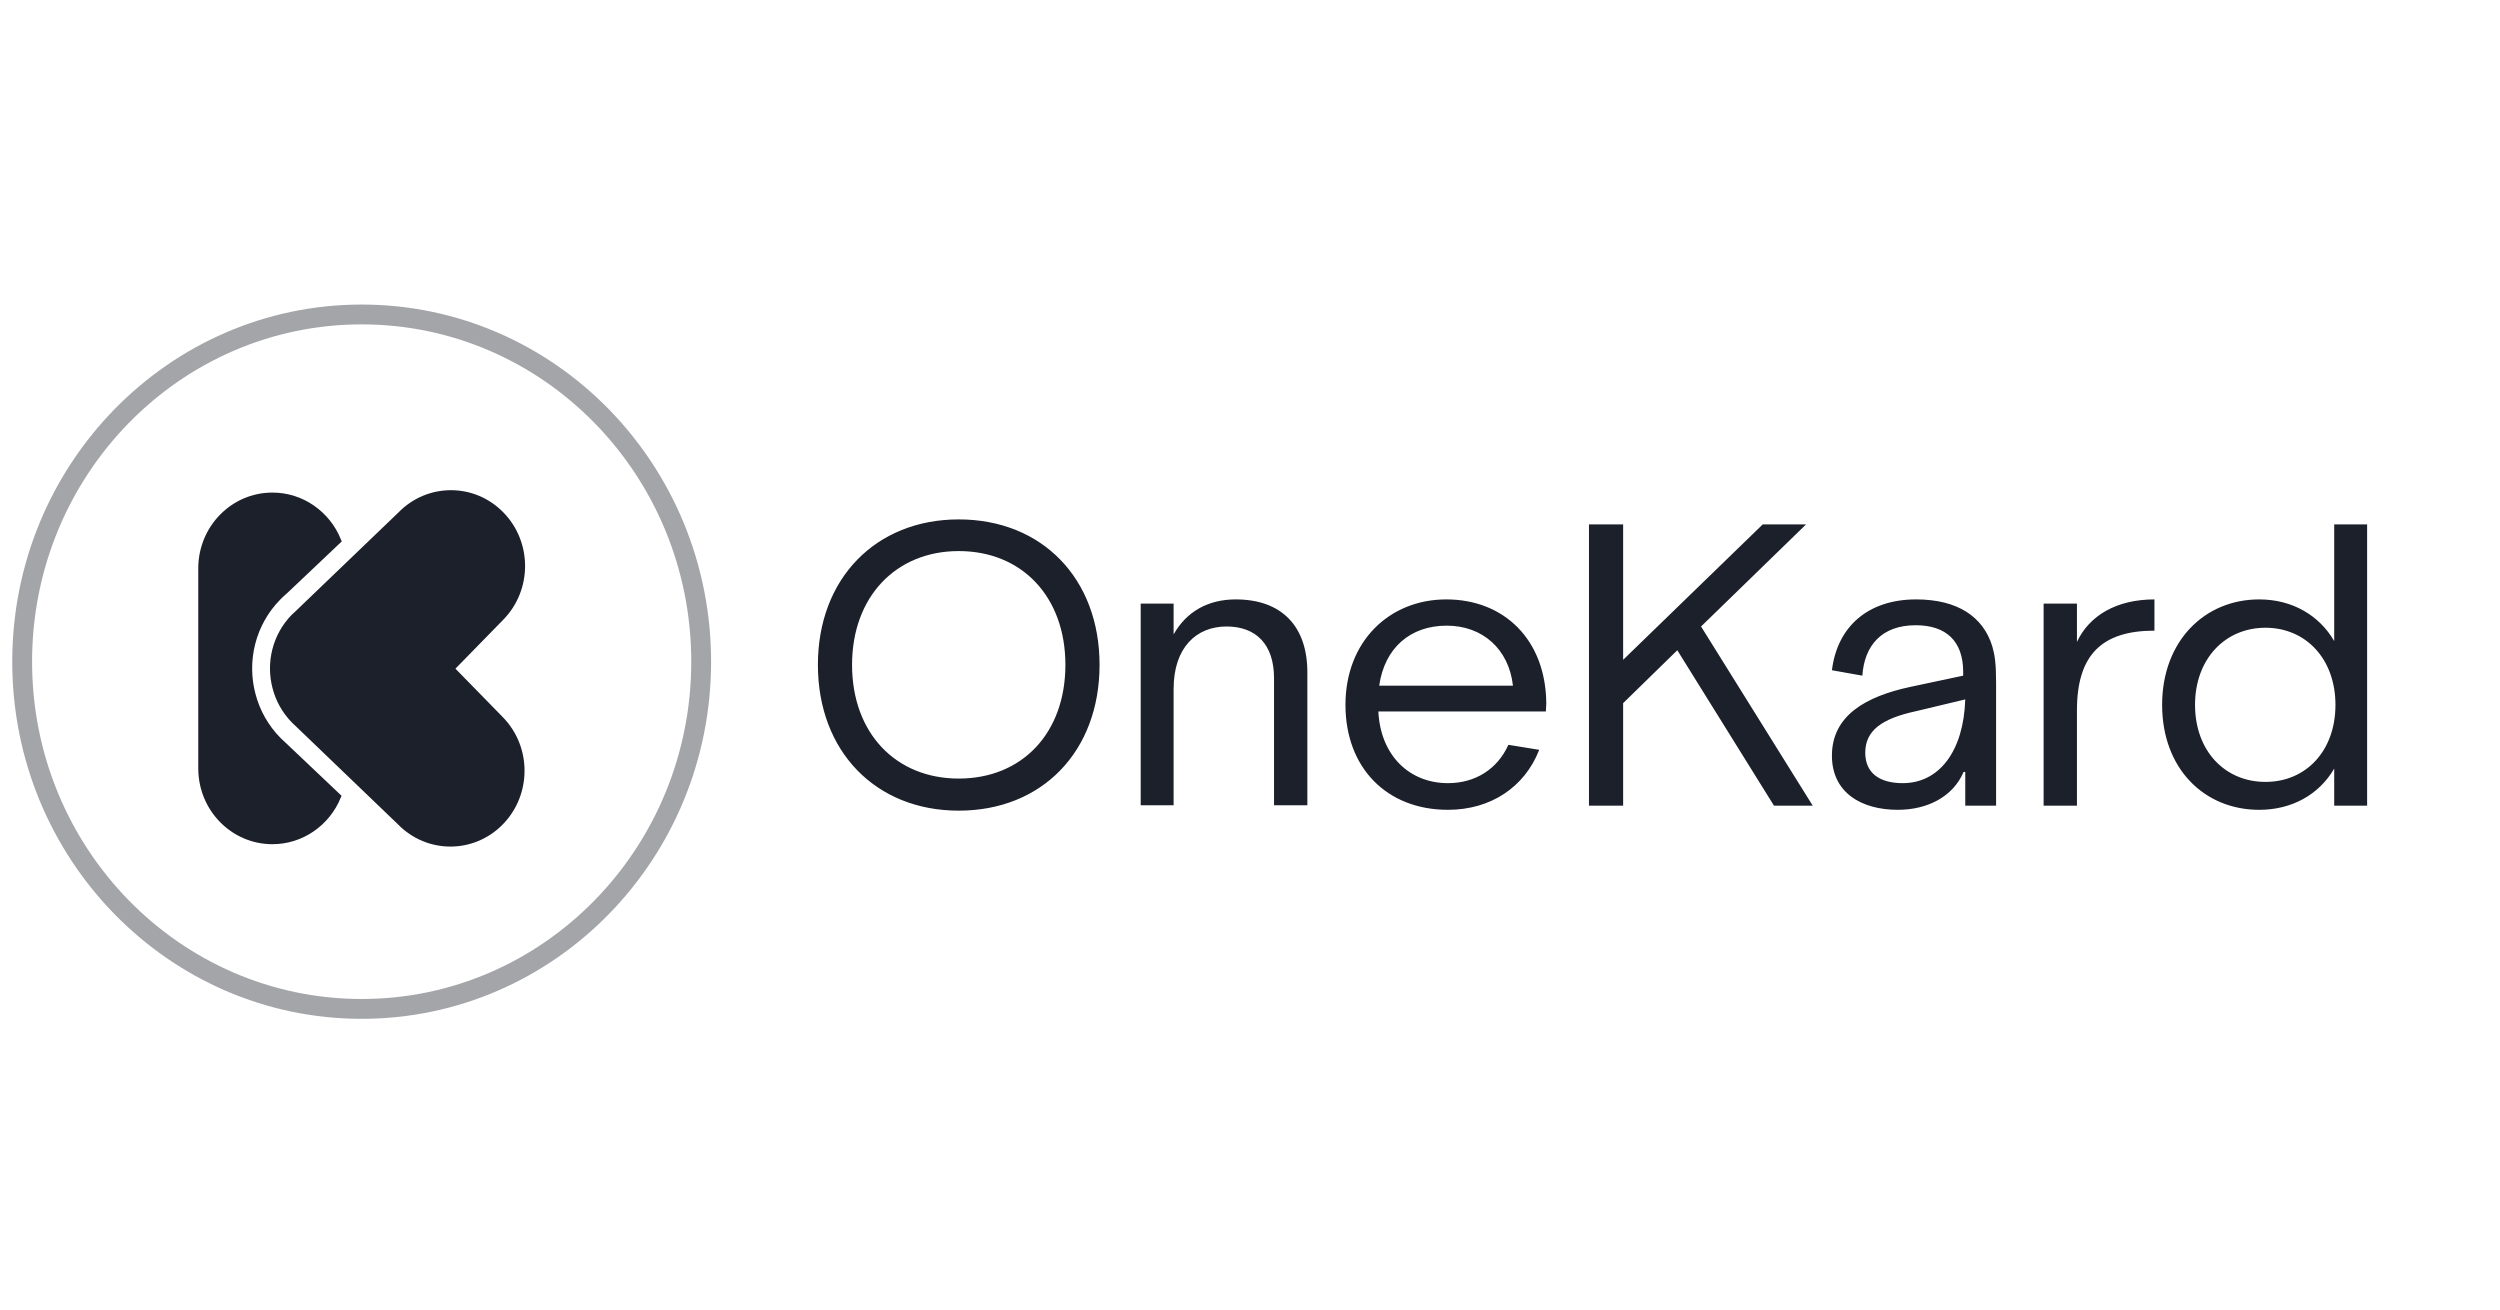
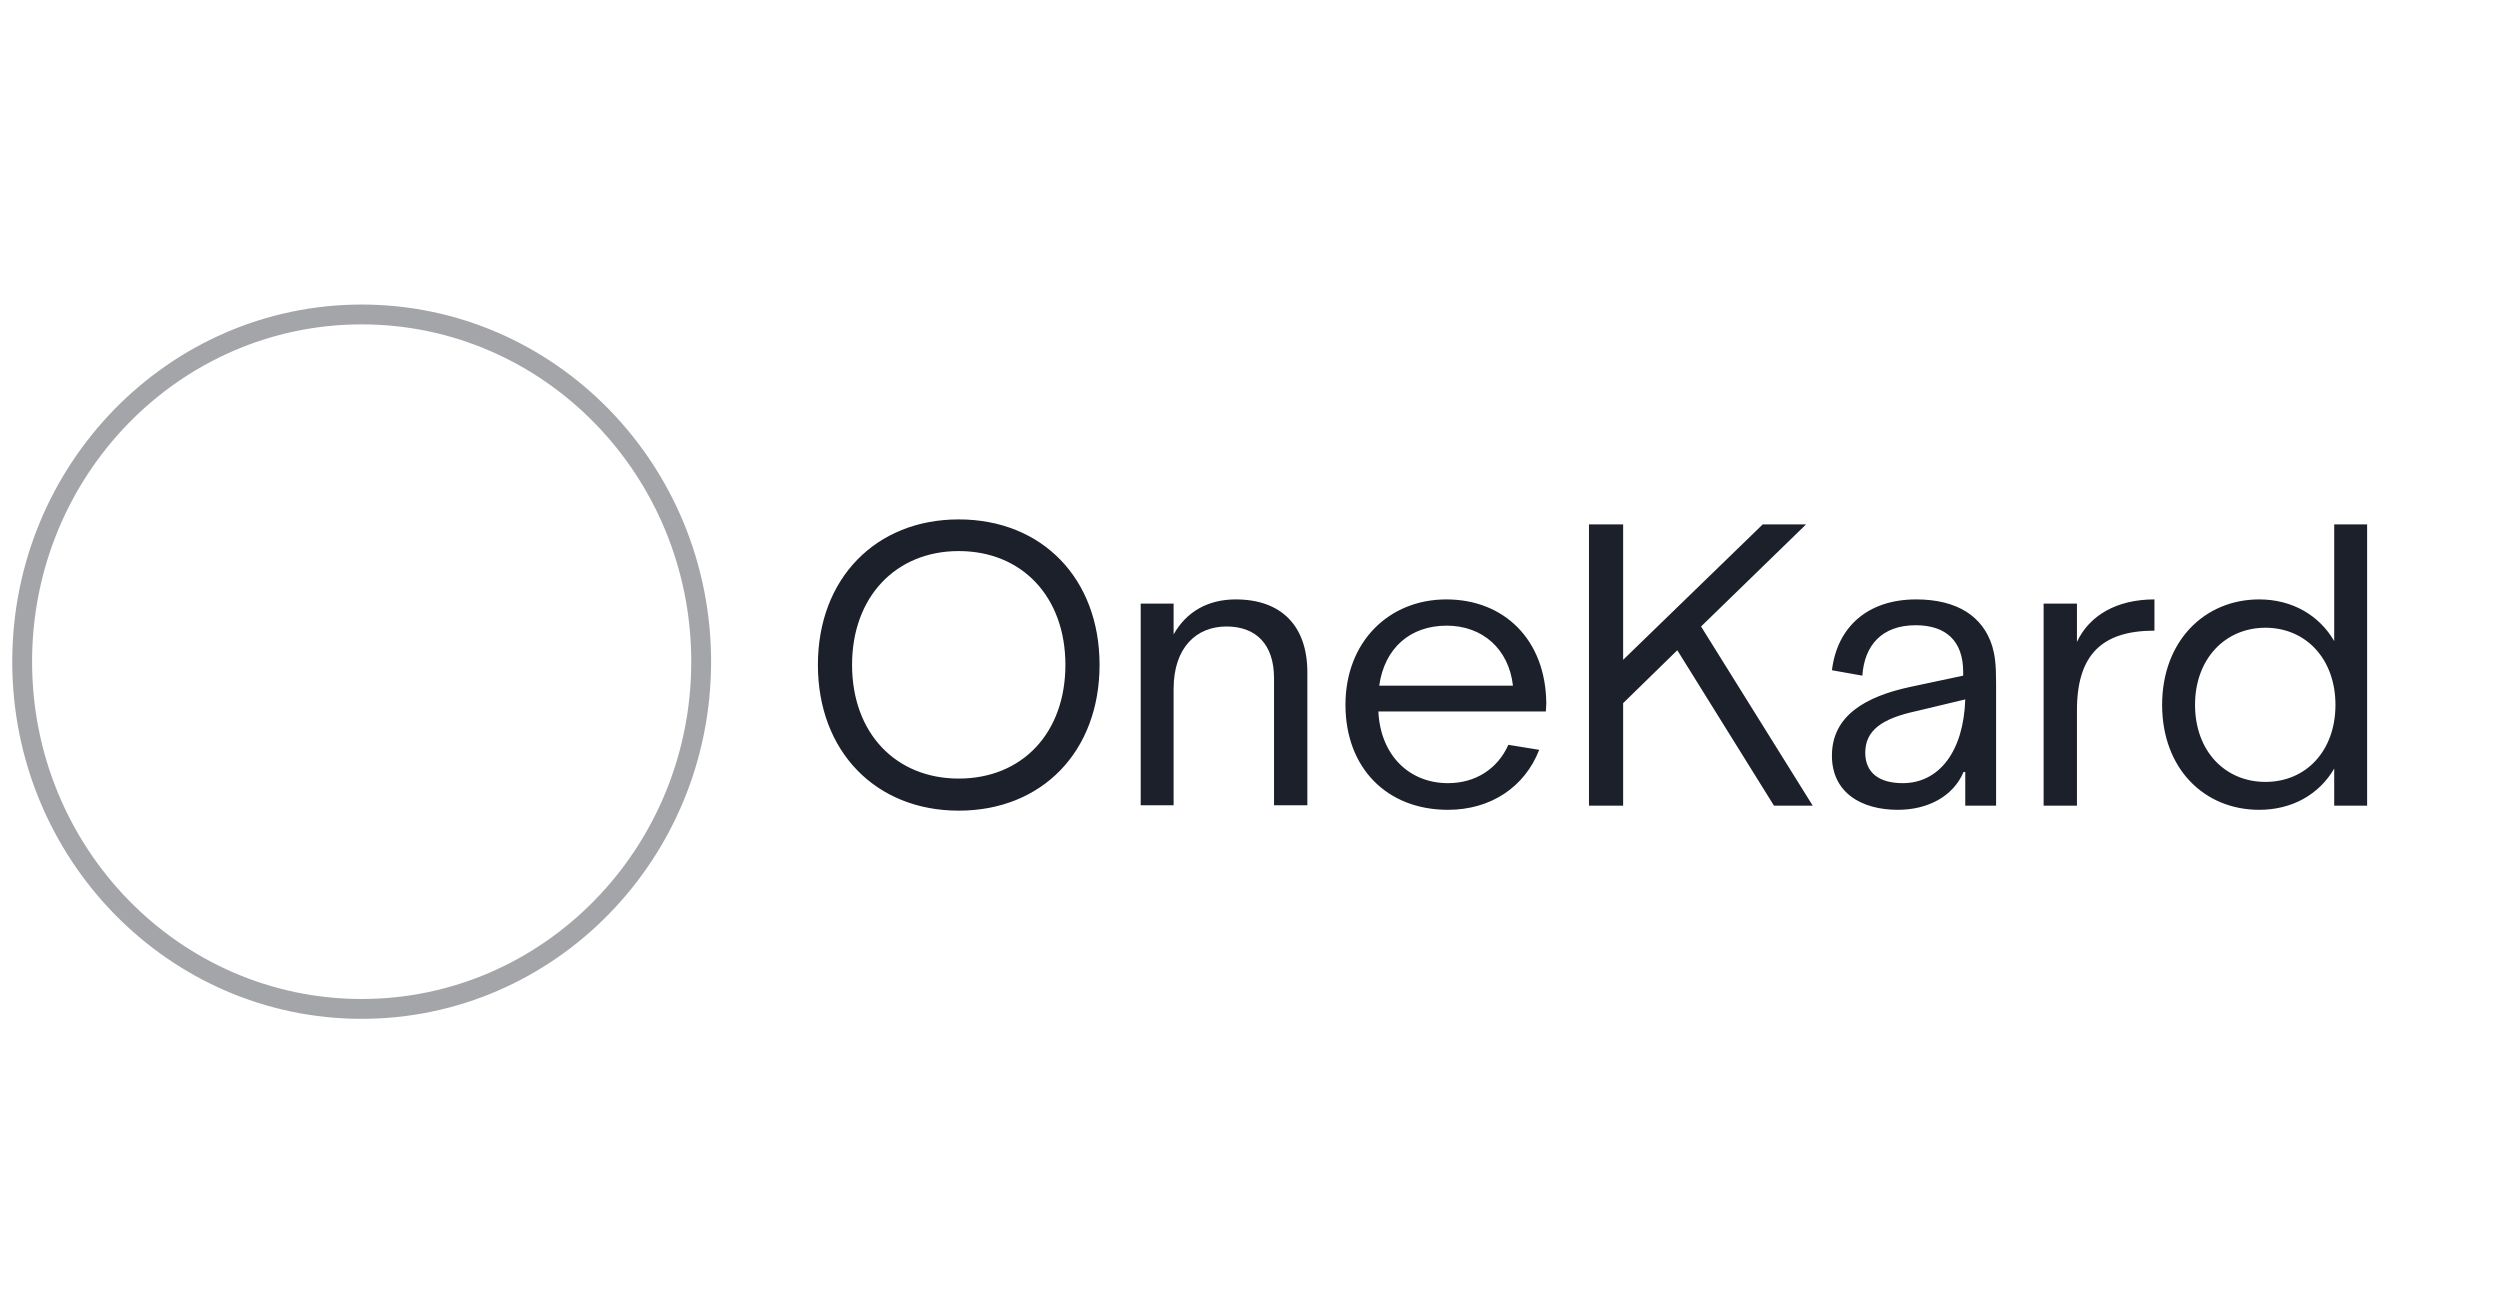
<svg xmlns="http://www.w3.org/2000/svg" width="126" height="66" viewBox="0 0 126 66" fill="none">
-   <path d="M20.212 25.956L20.212 25.956L20.216 25.952C21.604 24.533 23.852 24.533 25.239 25.952C26.629 27.374 26.629 29.68 25.239 31.101L22.823 33.573L22.698 33.7L22.823 33.828L25.212 36.272C26.602 37.693 26.602 39.999 25.212 41.42C23.825 42.84 21.577 42.84 20.189 41.42L20.189 41.42L20.185 41.416L15.019 36.455L15.019 36.455L15.014 36.45C14.954 36.397 14.894 36.34 14.837 36.281L14.708 36.406L14.837 36.281C14.376 35.809 14.067 35.241 13.912 34.639L13.912 34.638C13.592 33.42 13.9 32.068 14.832 31.115C14.908 31.038 14.987 30.964 15.067 30.895L15.068 30.895L15.075 30.888L20.212 25.956Z" fill="#1C202A" stroke="#1C202A" stroke-width="0.365" />
-   <path d="M13.729 25.008C15.203 25.008 16.47 25.927 17.008 27.241L14.341 29.767C14.228 29.863 14.117 29.965 14.011 30.073C12.682 31.414 12.245 33.314 12.7 35.021C12.921 35.867 13.36 36.666 14.016 37.329C14.098 37.411 14.181 37.49 14.267 37.565L16.998 40.154C16.456 41.456 15.194 42.365 13.729 42.365C11.77 42.365 10.175 40.74 10.175 38.727V28.646C10.175 26.633 11.77 25.008 13.729 25.008Z" fill="#1C202A" stroke="#1C202A" stroke-width="0.365" />
  <path opacity="0.4" fill-rule="evenodd" clip-rule="evenodd" d="M18.228 50.849C27.678 50.849 35.339 43.014 35.339 33.349C35.339 23.684 27.678 15.849 18.228 15.849C8.778 15.849 1.117 23.684 1.117 33.349C1.117 43.014 8.778 50.849 18.228 50.849Z" stroke="#1C202A" />
  <path d="M48.32 40.857C44.141 40.857 41.222 37.875 41.222 33.507C41.222 29.16 44.141 26.178 48.32 26.178C52.52 26.178 55.418 29.16 55.418 33.507C55.418 37.875 52.52 40.857 48.32 40.857ZM48.32 39.24C51.512 39.24 53.696 36.951 53.696 33.507C53.696 30.084 51.512 27.774 48.32 27.774C45.149 27.774 42.944 30.084 42.944 33.507C42.944 36.951 45.149 39.24 48.32 39.24ZM62.279 30.21C64.61 30.21 65.891 31.575 65.891 33.885V40.584H64.211V34.179C64.211 32.457 63.287 31.575 61.817 31.575C60.305 31.575 59.15 32.625 59.15 34.725V40.584H57.491V30.42H59.15V31.974C59.801 30.819 60.893 30.21 62.279 30.21ZM77.933 35.46L77.912 35.859H69.47C69.575 38.064 71.024 39.471 72.977 39.471C74.363 39.471 75.476 38.757 76.022 37.539L77.576 37.791C76.841 39.681 75.119 40.815 72.977 40.815C69.89 40.815 67.811 38.694 67.811 35.523C67.811 32.331 70.016 30.21 72.893 30.21C75.812 30.21 77.912 32.247 77.933 35.46ZM72.914 31.533C71.087 31.533 69.785 32.646 69.512 34.557H76.253C76.043 32.709 74.72 31.533 72.914 31.533ZM91.361 40.605H89.408L84.536 32.772L81.806 35.439V40.605H80.084V26.43H81.806V33.255L88.841 26.43H91.025L85.733 31.575L91.361 40.605ZM100.414 32.583C100.54 33.024 100.603 33.444 100.603 34.431V40.605H99.049V38.904H98.965C98.44 40.143 97.159 40.815 95.647 40.815C93.82 40.815 92.329 39.954 92.329 38.085C92.329 36.069 94.03 35.103 96.277 34.62L98.944 34.053V33.864C98.944 32.31 98.083 31.512 96.55 31.512C94.849 31.512 93.967 32.52 93.862 34.053L92.329 33.78C92.602 31.554 94.177 30.21 96.571 30.21C98.65 30.21 99.952 31.071 100.414 32.583ZM95.899 39.471C97.726 39.471 98.965 37.875 99.049 35.25L96.592 35.838C94.828 36.216 94.009 36.825 94.009 37.938C94.009 38.925 94.681 39.471 95.899 39.471ZM104.678 30.42V32.352C105.308 31.008 106.694 30.21 108.584 30.21V31.785C105.938 31.785 104.678 33.003 104.678 35.796V40.605H102.998V30.42H104.678ZM117.644 32.31V26.43H119.303V40.605H117.644V38.736C116.888 40.038 115.523 40.815 113.864 40.815C111.092 40.815 108.971 38.736 108.971 35.523C108.971 32.331 111.092 30.21 113.864 30.21C115.523 30.21 116.888 31.008 117.644 32.31ZM114.179 39.408C116.216 39.408 117.707 37.854 117.707 35.523C117.707 33.213 116.216 31.638 114.179 31.638C112.142 31.638 110.63 33.213 110.63 35.523C110.63 37.854 112.142 39.408 114.179 39.408Z" fill="#1C202A" />
</svg>